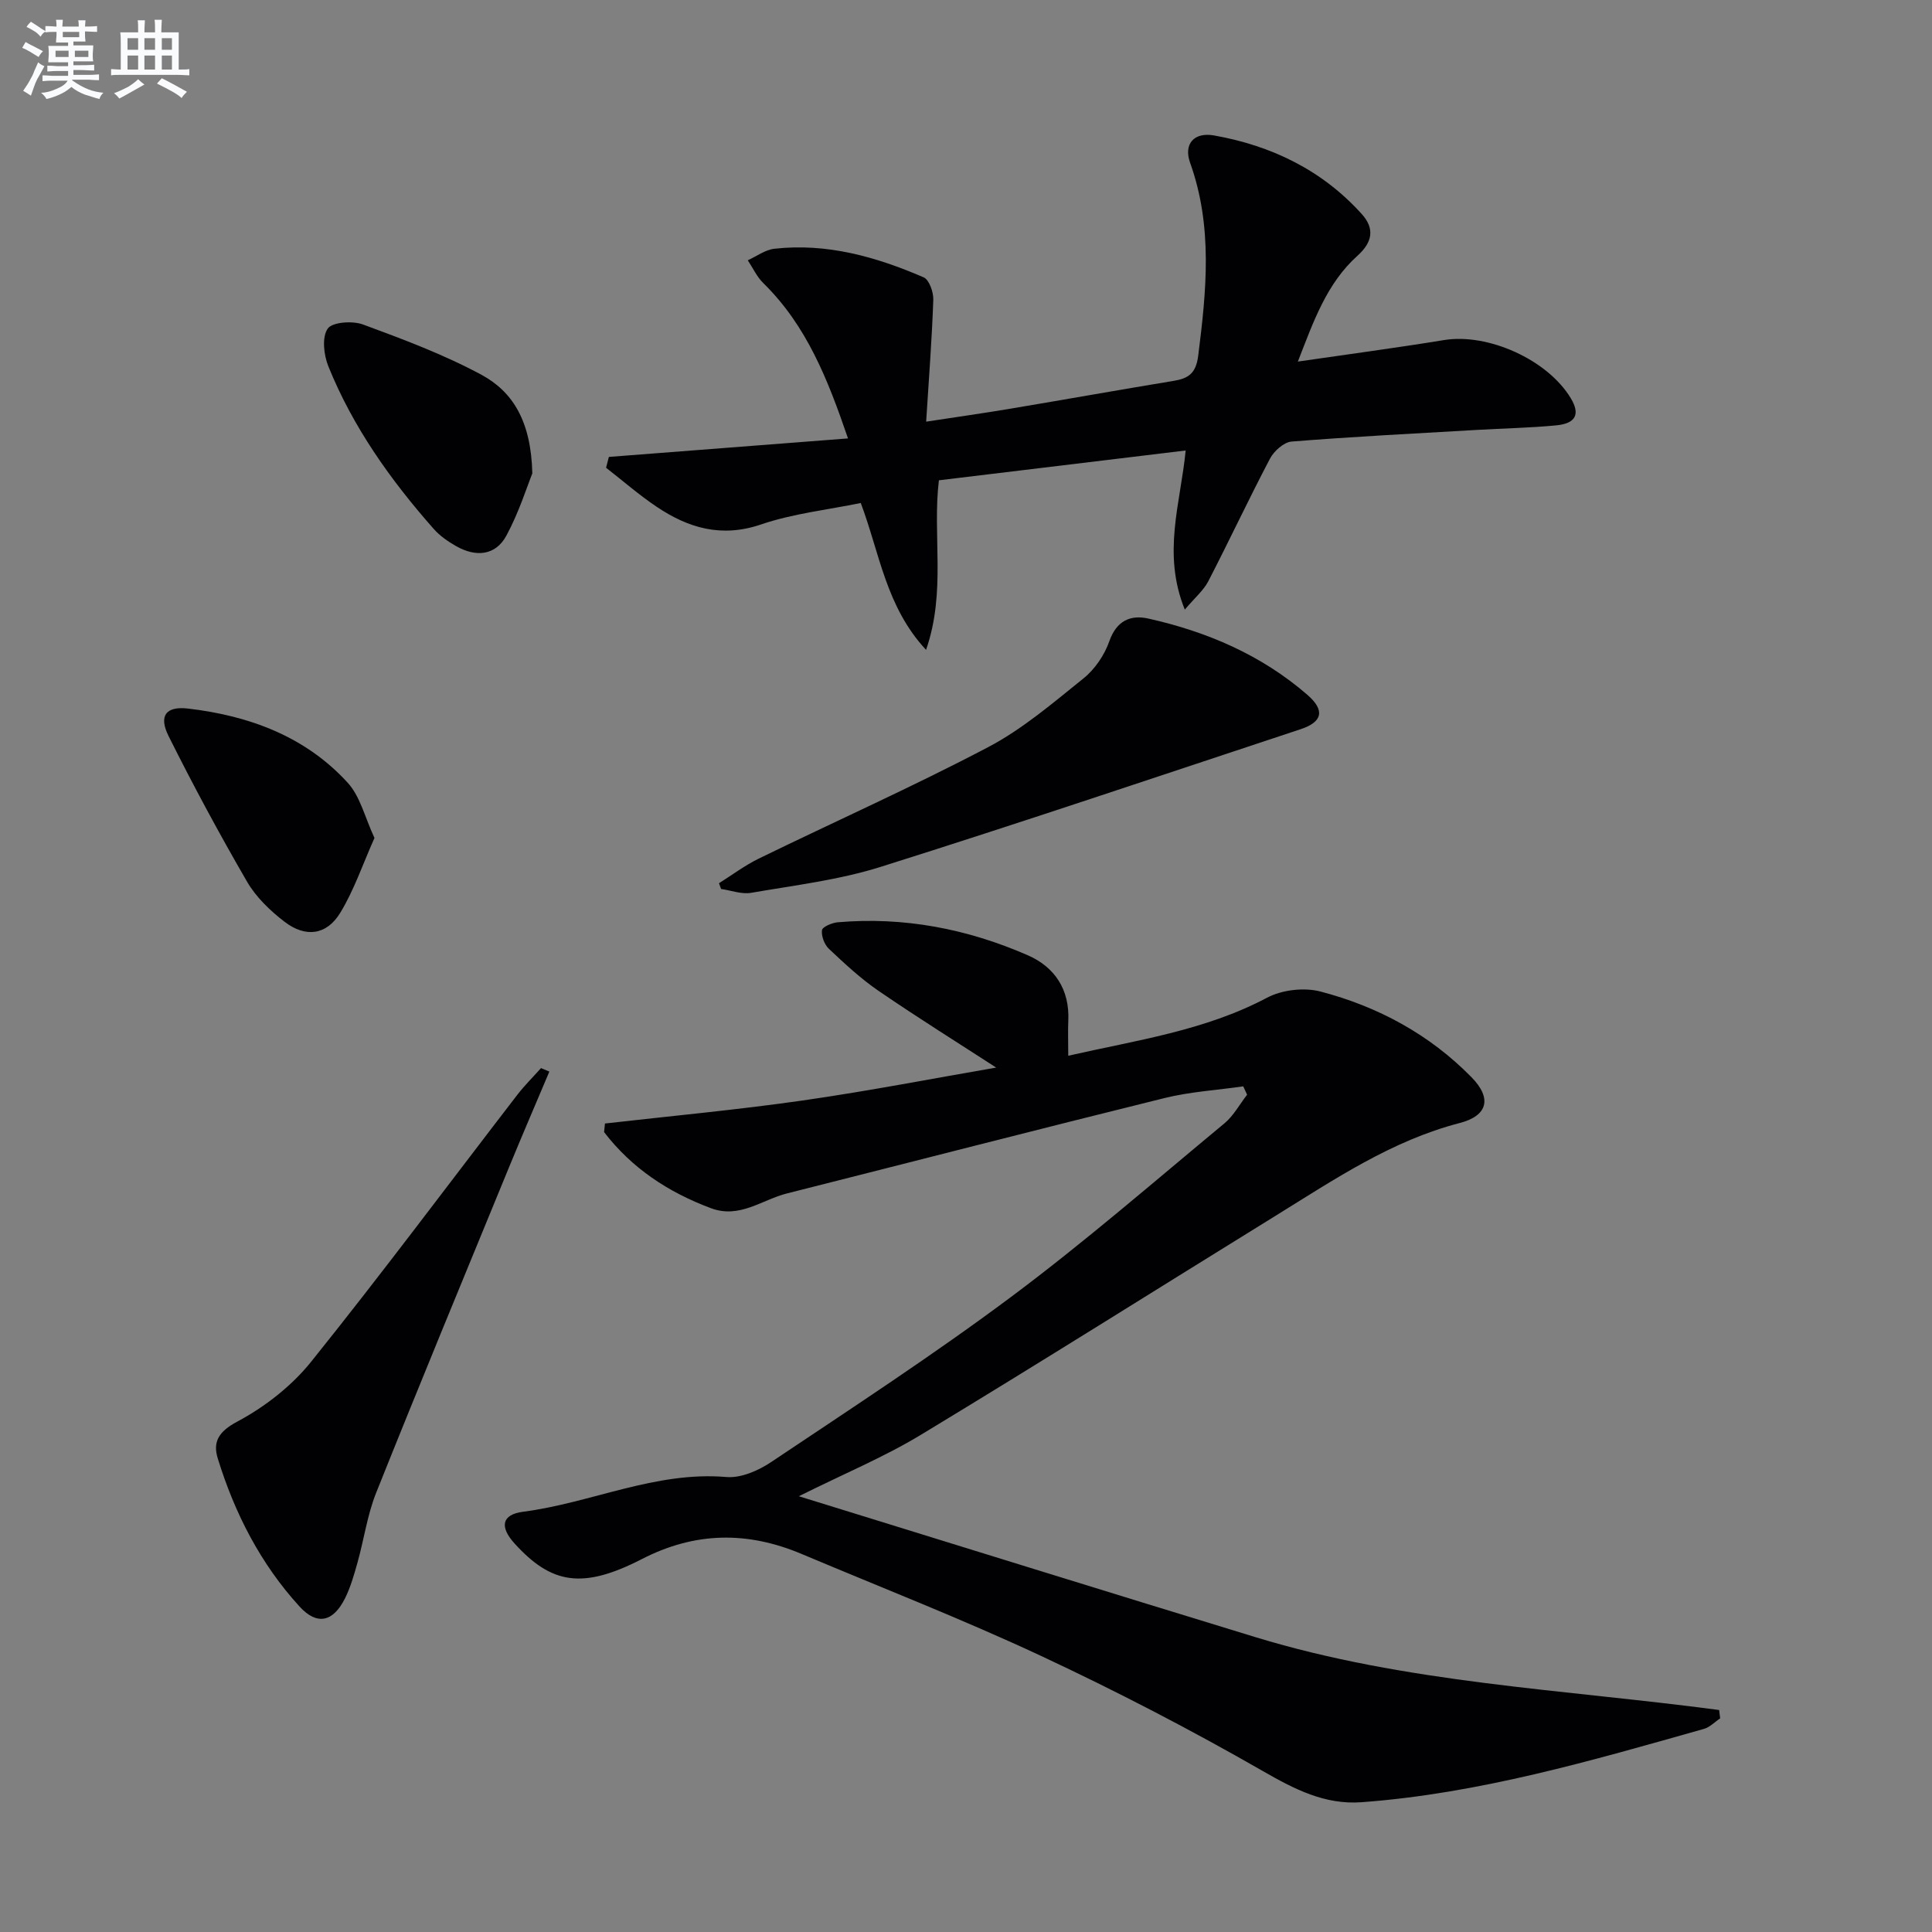
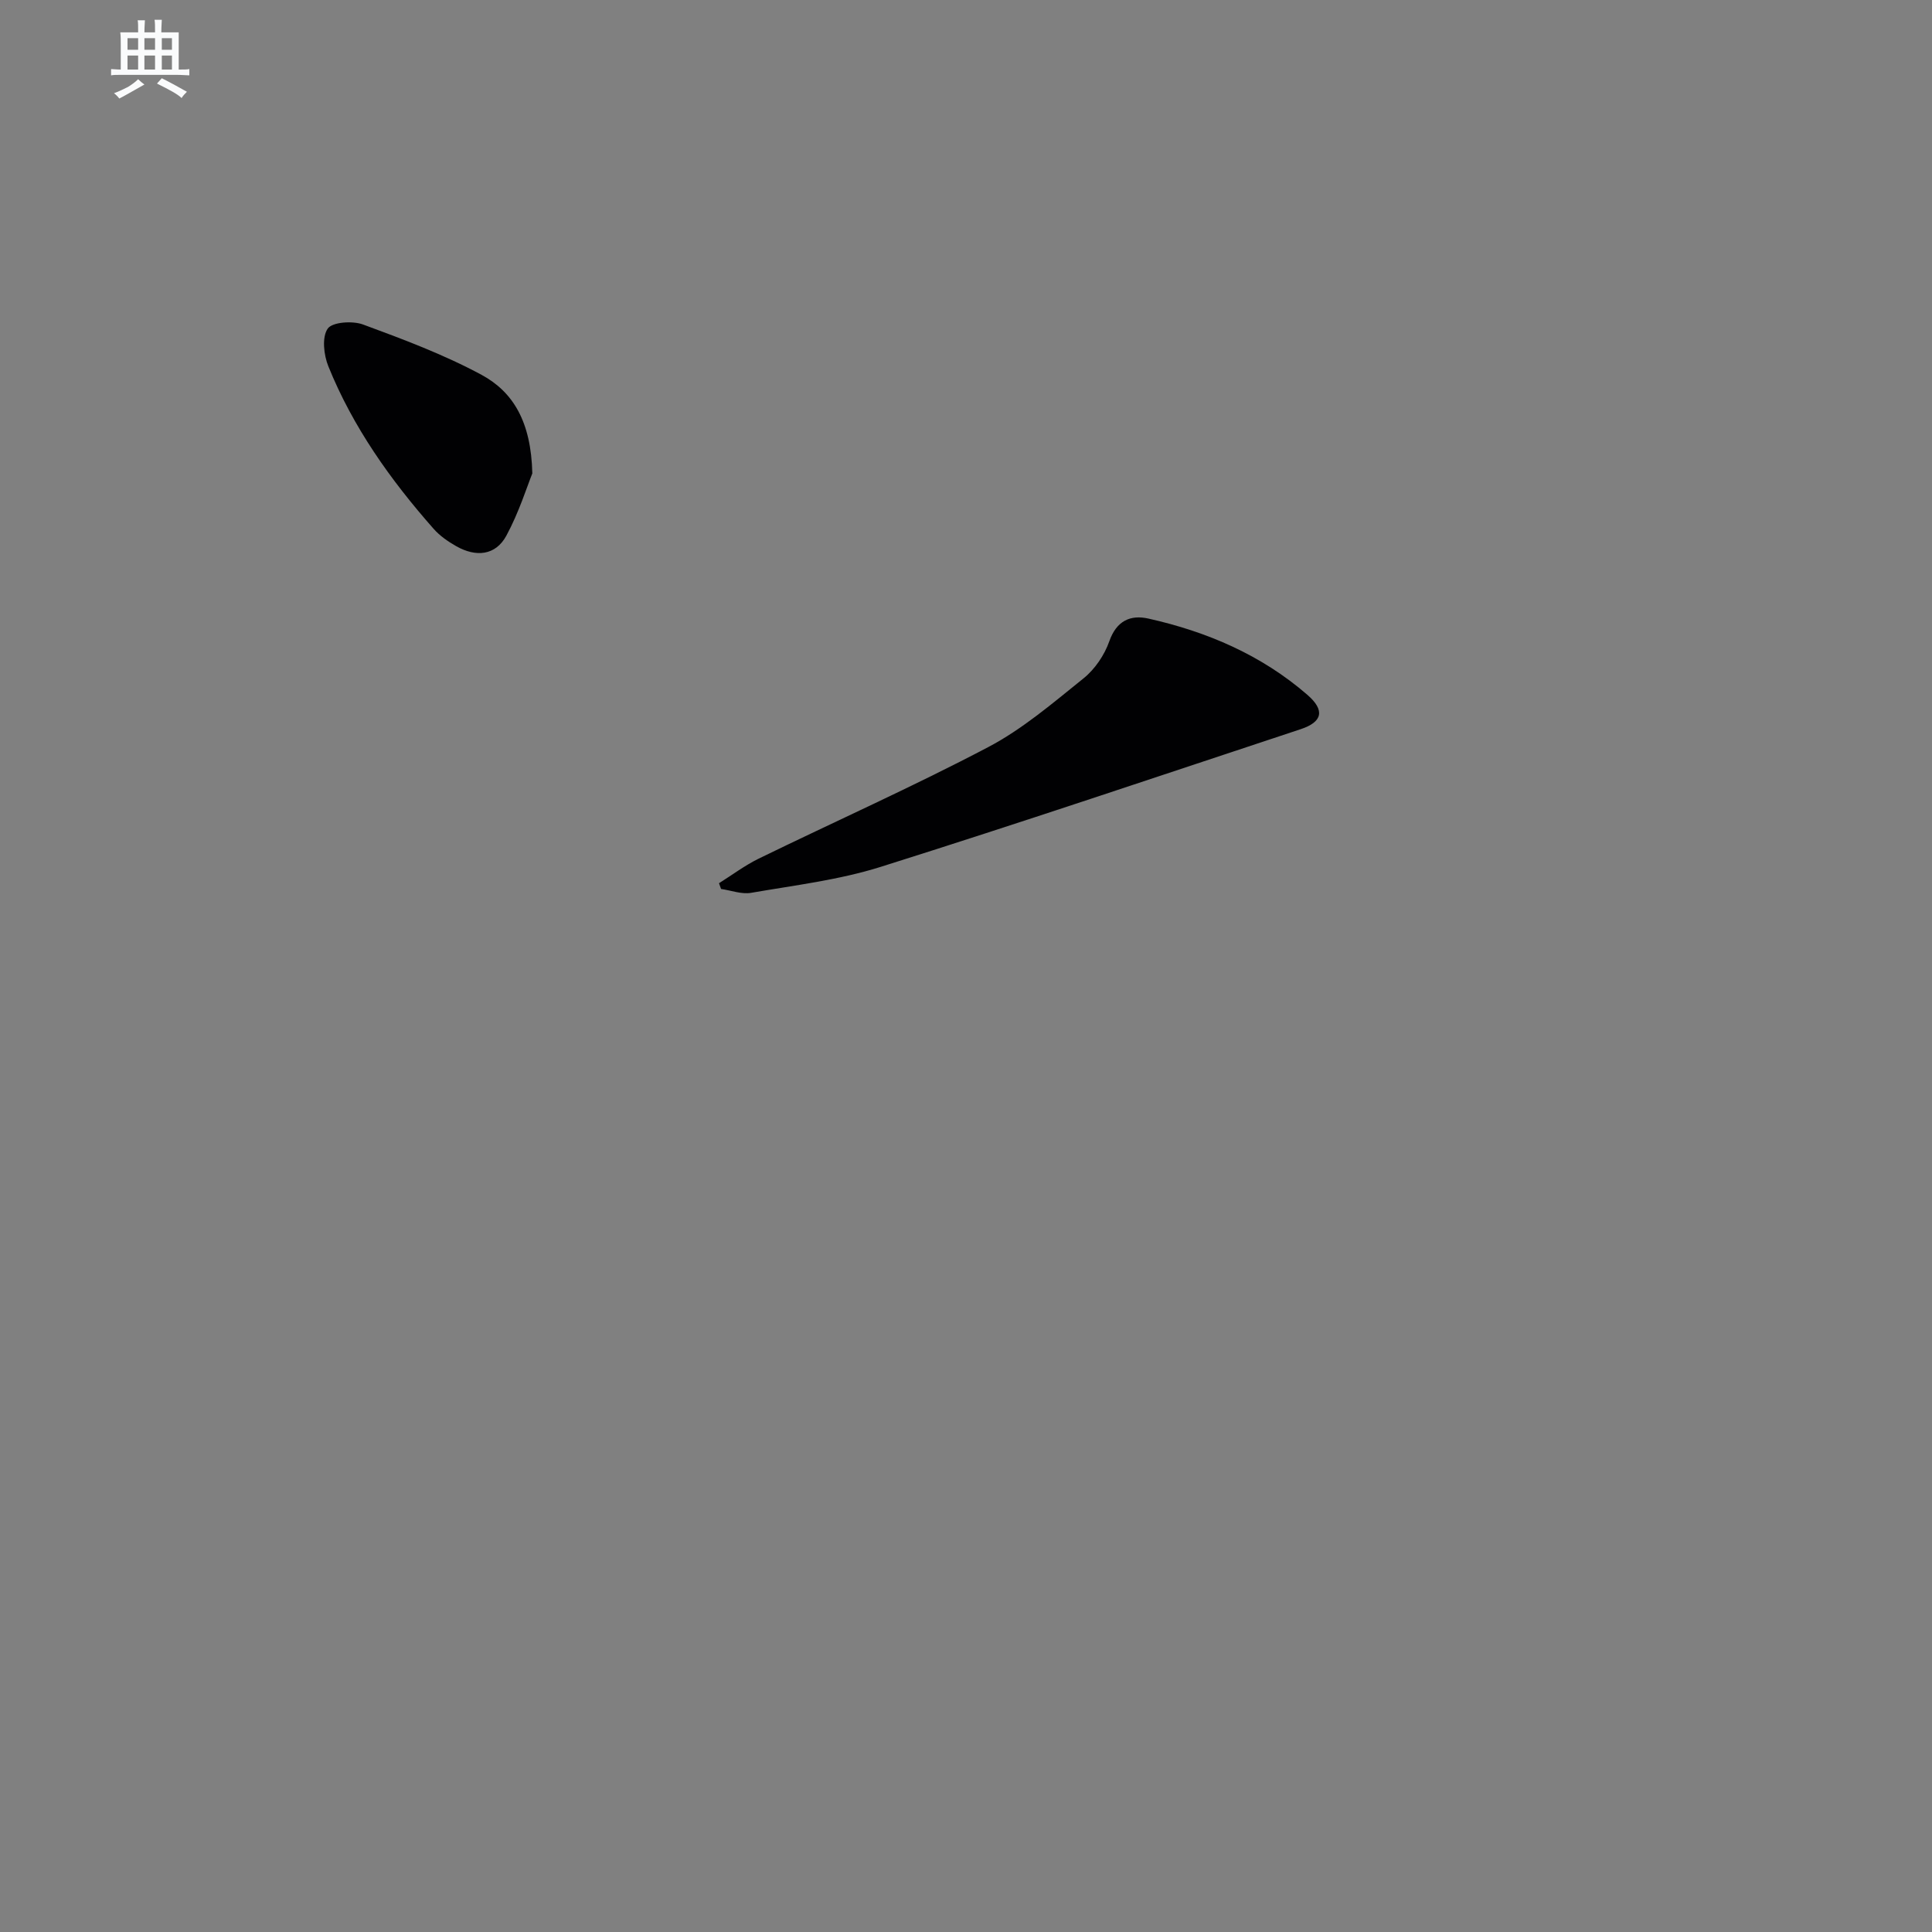
<svg xmlns="http://www.w3.org/2000/svg" enable-background="new 0 0 400 400" viewBox="0 0 400 400">
  <rect x="0" y="0" width="400" height="400" fill="#808080" stroke="none" />
  <g fill="#010103">
-     <path d="m221.17 218.58c14.13-3.22 28.26-5.18 41.15-12.01 3.1-1.64 7.66-2.17 11.05-1.29 11.91 3.11 22.6 8.88 31.3 17.76 4.26 4.34 3.37 7.96-2.46 9.47-14.13 3.66-25.97 11.7-38.11 19.2-24.48 15.12-48.82 30.46-73.44 45.35-7.58 4.59-15.86 8.03-25.27 12.72 32.26 9.96 63.35 19.65 94.49 29.16 31.24 9.55 63.9 10.82 96.05 15.1.07.58.14 1.15.21 1.73-1.12.74-2.14 1.84-3.36 2.18-23.3 6.58-46.57 13.39-70.89 15.18-7.58.56-13.87-2.68-20.43-6.45-14.96-8.58-30.32-16.55-45.94-23.85-16.25-7.59-32.99-14.12-49.53-21.09-11.19-4.72-22.03-4.65-33.12 1.06-12.3 6.32-18.73 5.14-26.33-3.23-3.13-3.45-2.69-6 1.76-6.58 14.12-1.82 27.38-8.44 42.09-7.19 3 .26 6.62-1.32 9.26-3.09 16.71-11.19 33.59-22.19 49.7-34.21 15.18-11.33 29.53-23.8 44.13-35.9 1.91-1.58 3.16-3.95 4.72-5.95-.27-.58-.53-1.15-.8-1.73-5.44.78-10.99 1.11-16.29 2.42-26.1 6.45-52.13 13.17-78.19 19.75-5.17 1.31-9.8 5.27-15.71 3.06-8.85-3.3-16.41-8.29-22.14-15.76.06-.59.12-1.18.18-1.78 13.66-1.56 27.36-2.82 40.96-4.77 13.79-1.98 27.47-4.65 40.04-6.81-7.75-5.02-16.17-10.28-24.35-15.88-3.69-2.52-7.01-5.63-10.28-8.7-.93-.88-1.59-2.62-1.44-3.86.09-.69 2.06-1.53 3.24-1.64 13.71-1.19 26.87 1.36 39.38 6.83 5.56 2.43 8.68 7.09 8.38 13.54-.09 2.16-.01 4.3-.01 7.26z" />
-     <path d="m126.06 94.6c16.23-1.26 32.45-2.51 49.51-3.83-4.18-12.23-8.57-23.37-17.53-32.15-1.34-1.31-2.16-3.14-3.22-4.73 1.83-.83 3.61-2.18 5.51-2.39 10.87-1.22 21.07 1.67 30.9 5.92 1.15.5 2.05 3.06 2 4.63-.28 8.11-.91 16.2-1.48 25.25 6.39-.98 11.88-1.75 17.35-2.67 11.29-1.89 22.57-3.91 33.86-5.77 3.13-.51 4.66-1.57 5.12-5.24 1.7-13.44 3.05-26.72-1.68-39.92-1.39-3.87.79-6.39 4.94-5.66 11.9 2.11 22.41 7.18 30.62 16.3 2.71 3.01 2.17 5.84-.89 8.59-6.39 5.74-9.11 13.57-12.36 21.93 10.63-1.55 20.46-2.85 30.25-4.45 9.07-1.49 21.44 4.03 26.26 12.05 1.97 3.27 1.07 5.22-3.05 5.61-5.45.52-10.95.62-16.42.94-12.79.74-25.58 1.39-38.34 2.41-1.61.13-3.65 1.97-4.48 3.55-4.41 8.38-8.42 16.97-12.77 25.38-.99 1.91-2.78 3.4-4.86 5.86-4.73-11.67-.88-22.01.18-32.94-17.14 2.07-34.01 4.11-51.09 6.17-1.38 11.41 1.54 23-2.66 35.11-8.32-8.96-9.58-19.96-13.52-30.41-6.86 1.41-14.01 2.18-20.64 4.44-8.18 2.79-15.03.76-21.62-3.66-3.65-2.45-6.99-5.37-10.47-8.08.19-.75.38-1.5.58-2.24z" />
    <path d="m148.86 182.86c2.73-1.71 5.33-3.67 8.2-5.08 15.83-7.72 31.94-14.9 47.52-23.09 7.12-3.74 13.43-9.16 19.76-14.25 2.35-1.89 4.33-4.82 5.33-7.67 1.5-4.28 4.4-5.53 8.1-4.7 12.15 2.72 23.4 7.54 32.9 15.78 3.7 3.21 3.15 5.62-1.38 7.12-28.96 9.58-57.87 19.35-86.97 28.51-8.65 2.72-17.83 3.81-26.81 5.37-1.97.34-4.14-.5-6.22-.8-.15-.39-.29-.79-.43-1.19z" />
-     <path d="m113.74 221.86c-2.81 6.65-5.67 13.28-8.41 19.95-9.2 22.39-18.46 44.77-27.45 67.25-1.83 4.58-2.51 9.61-3.85 14.4-.71 2.54-1.44 5.14-2.61 7.48-2.45 4.88-5.78 5.64-9.39 1.69-8.07-8.83-13.45-19.32-16.95-30.7-1.04-3.39.15-5.53 4.04-7.6 5.71-3.04 11.25-7.36 15.29-12.39 14.58-18.15 28.49-36.83 42.7-55.28 1.5-1.94 3.26-3.68 4.9-5.52.57.23 1.15.48 1.73.72z" />
    <path d="m110.21 98.02c-1.09 2.7-2.76 8.05-5.37 12.88-2.26 4.17-6.34 4.47-10.37 2.19-1.71-.97-3.42-2.15-4.7-3.61-8.93-10.12-16.71-21.06-21.79-33.64-.95-2.35-1.36-6.01-.14-7.79.94-1.38 5.14-1.67 7.31-.87 8.34 3.07 16.74 6.22 24.54 10.42 6.53 3.53 10.28 9.7 10.52 20.42z" />
-     <path d="m77.53 173.49c-2.44 5.47-4.23 10.81-7.09 15.5-2.82 4.63-7.17 5.19-11.53 1.85-2.97-2.28-5.89-5.08-7.75-8.28-5.73-9.88-11.16-19.95-16.26-30.17-2.08-4.17-.57-6.23 4.03-5.69 12.64 1.48 24.29 5.75 33.06 15.36 2.6 2.84 3.55 7.17 5.54 11.43z" />
  </g>
-   <path d="m6.8 9.5c.6.3 1.3.7 2.1 1.1-.4.4-.7.8-.9 1.2-.7-.4-1.3-.8-1.8-1.1s-1.1-.6-1.6-.8c.2-.4.5-.8.7-1.2.4.2.8.5 1.5.8zm.9 6.9c-.3.6-.5 1.1-.7 1.7s-.4 1.1-.6 1.7c-.6-.4-1.1-.7-1.6-1 .7-1 1.2-1.8 1.5-2.4.3-.5.6-1.1.8-1.7.3-.6.5-1.2.8-1.8.3.3.8.6 1.3.8-.7 1.3-1.2 2.2-1.5 2.7zm.1-11c.4.3 1 .7 1.7 1.1-.5.2-.8.6-1.1 1.1-.5-.6-1-1-1.4-1.2s-.9-.6-1.5-.8c.2-.4.5-.7.9-1.1.5.3.9.6 1.4.9zm10.5 13.1c1 .4 2 .6 3.1.7-.4.4-.7.8-.8 1.3-.9-.2-1.9-.6-3-.9-1-.4-2-.9-2.8-1.6-.5.4-1.1.9-1.9 1.3s-1.9.9-3.3 1.2c-.1-.3-.5-.8-1.1-1.3 1 0 2.1-.3 3.2-.8 1.2-.5 1.9-1 2.3-1.7h-3.2c-.4 0-1 0-2 .1v-1.2c1 0 1.7.1 2 .1h3.3v-1h-2.3c-.2 0-.9 0-2 .1v-1.2c1.2 0 1.9.1 2 .1h2.3v-.8h-4.1c0-.7.1-1.2.1-1.6 0-.5 0-1.1-.1-1.8h4.1v-.7h-2.5c0-.6.1-1.1.1-1.6v-.6h-.5c-.4 0-1 0-1.8.1v-1.3c1.2 0 1.9.1 2.1.1h.2c0-.3 0-.8-.1-1.4h1.4c0 .6-.1 1-.1 1.4h3.4c0-.4 0-.8-.1-1.3h1.5c0 .4-.1.9-.1 1.3.7 0 1.5 0 2.5-.1v1.2c-1 0-1.8-.1-2.5-.1v.6c0 .3 0 .8.1 1.5h-2.5v.8h4.1c0 .8-.1 1.3-.1 1.8s0 1 .1 1.5h-4.1v.8h1.4c.8 0 1.8 0 2.9-.1v1.2c-1 0-1.9-.1-2.8-.1h-1.5v1h3.2c.3 0 1 0 2.1-.1v1.2c-1.1 0-1.8-.1-2.1-.1h-3.4l-.1.1c1.4 1 2.4 1.5 3.4 1.9zm-4.1-6.7v-1.3h-2.7v1.3zm2.2-4.1v-1.1h-3.4v1.1zm1.9 4.1v-1.3h-2.8v1.3z" fill="#fafbfc" />
  <path d="m37 6.7v2.3 5.4c1 0 1.8 0 2.2-.1v1.3c-.6 0-1.5-.1-2.5-.1h-11.9c-.7 0-1.3 0-1.8.1v-1.3c.5 0 1.1.1 2 .1v-5.2c0-1 0-1.8-.1-2.5h3.7c0-1.3 0-2.1-.1-2.5h1.5c0 .4-.1 1.3-.1 2.5h2.2c0-1.2 0-2.1-.1-2.6h1.5c0 .4-.1 1.3-.1 2.6zm-12.3 13.7c-.3-.4-.7-.8-1.1-1.1 1.1-.4 2.1-.9 2.9-1.3.8-.5 1.5-1 2.1-1.6.4.4.9.8 1.3 1.1-2.5 1.4-4.2 2.4-5.2 2.9zm3.9-10.1v-2.4h-2.2v2.4zm0 4.1v-2.9h-2.2v2.9zm3.5-4.1v-2.4h-2.2v2.4zm0 4.1v-2.9h-2.2v2.9zm.4 2.9 1-1.1c.6.3 1.4.7 2.5 1.3s2 1.1 2.7 1.5c-.4.4-.8.8-1.1 1.3-.8-.8-2.5-1.7-5.1-3zm3.1-7v-2.4h-2.1v2.4zm0 4.1v-2.9h-2.1v2.9z" fill="#fafbfc" />
</svg>